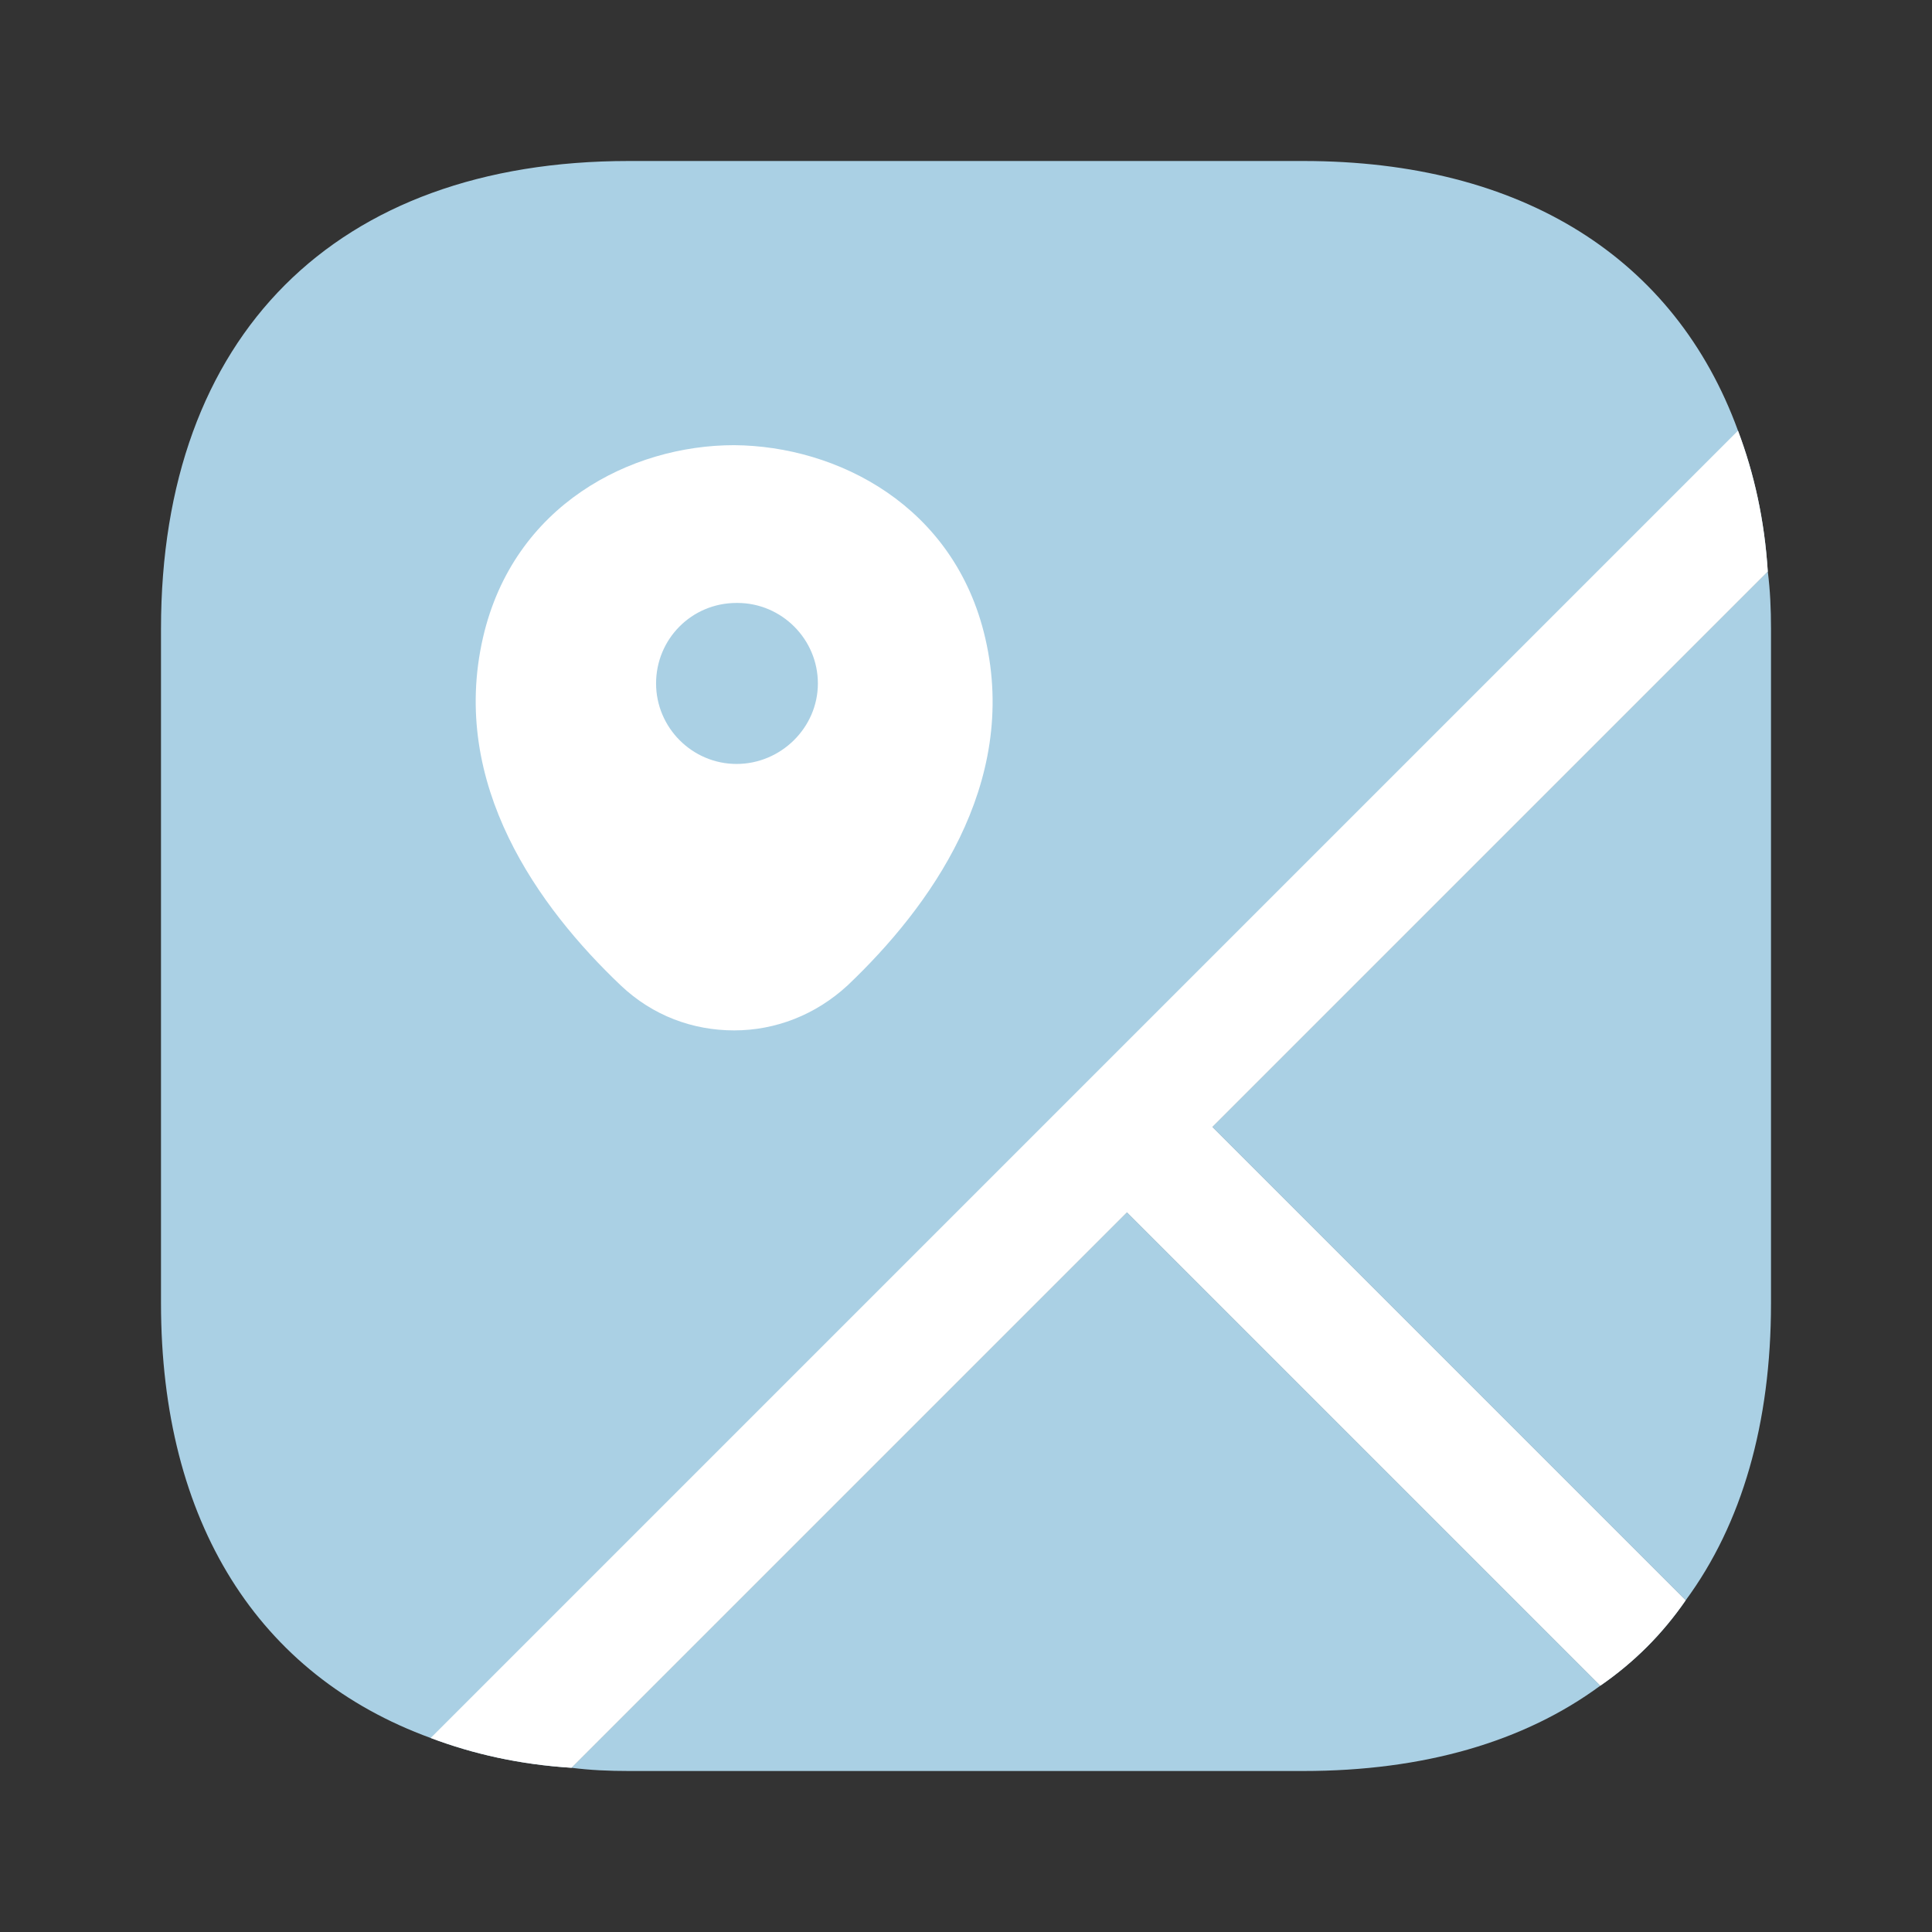
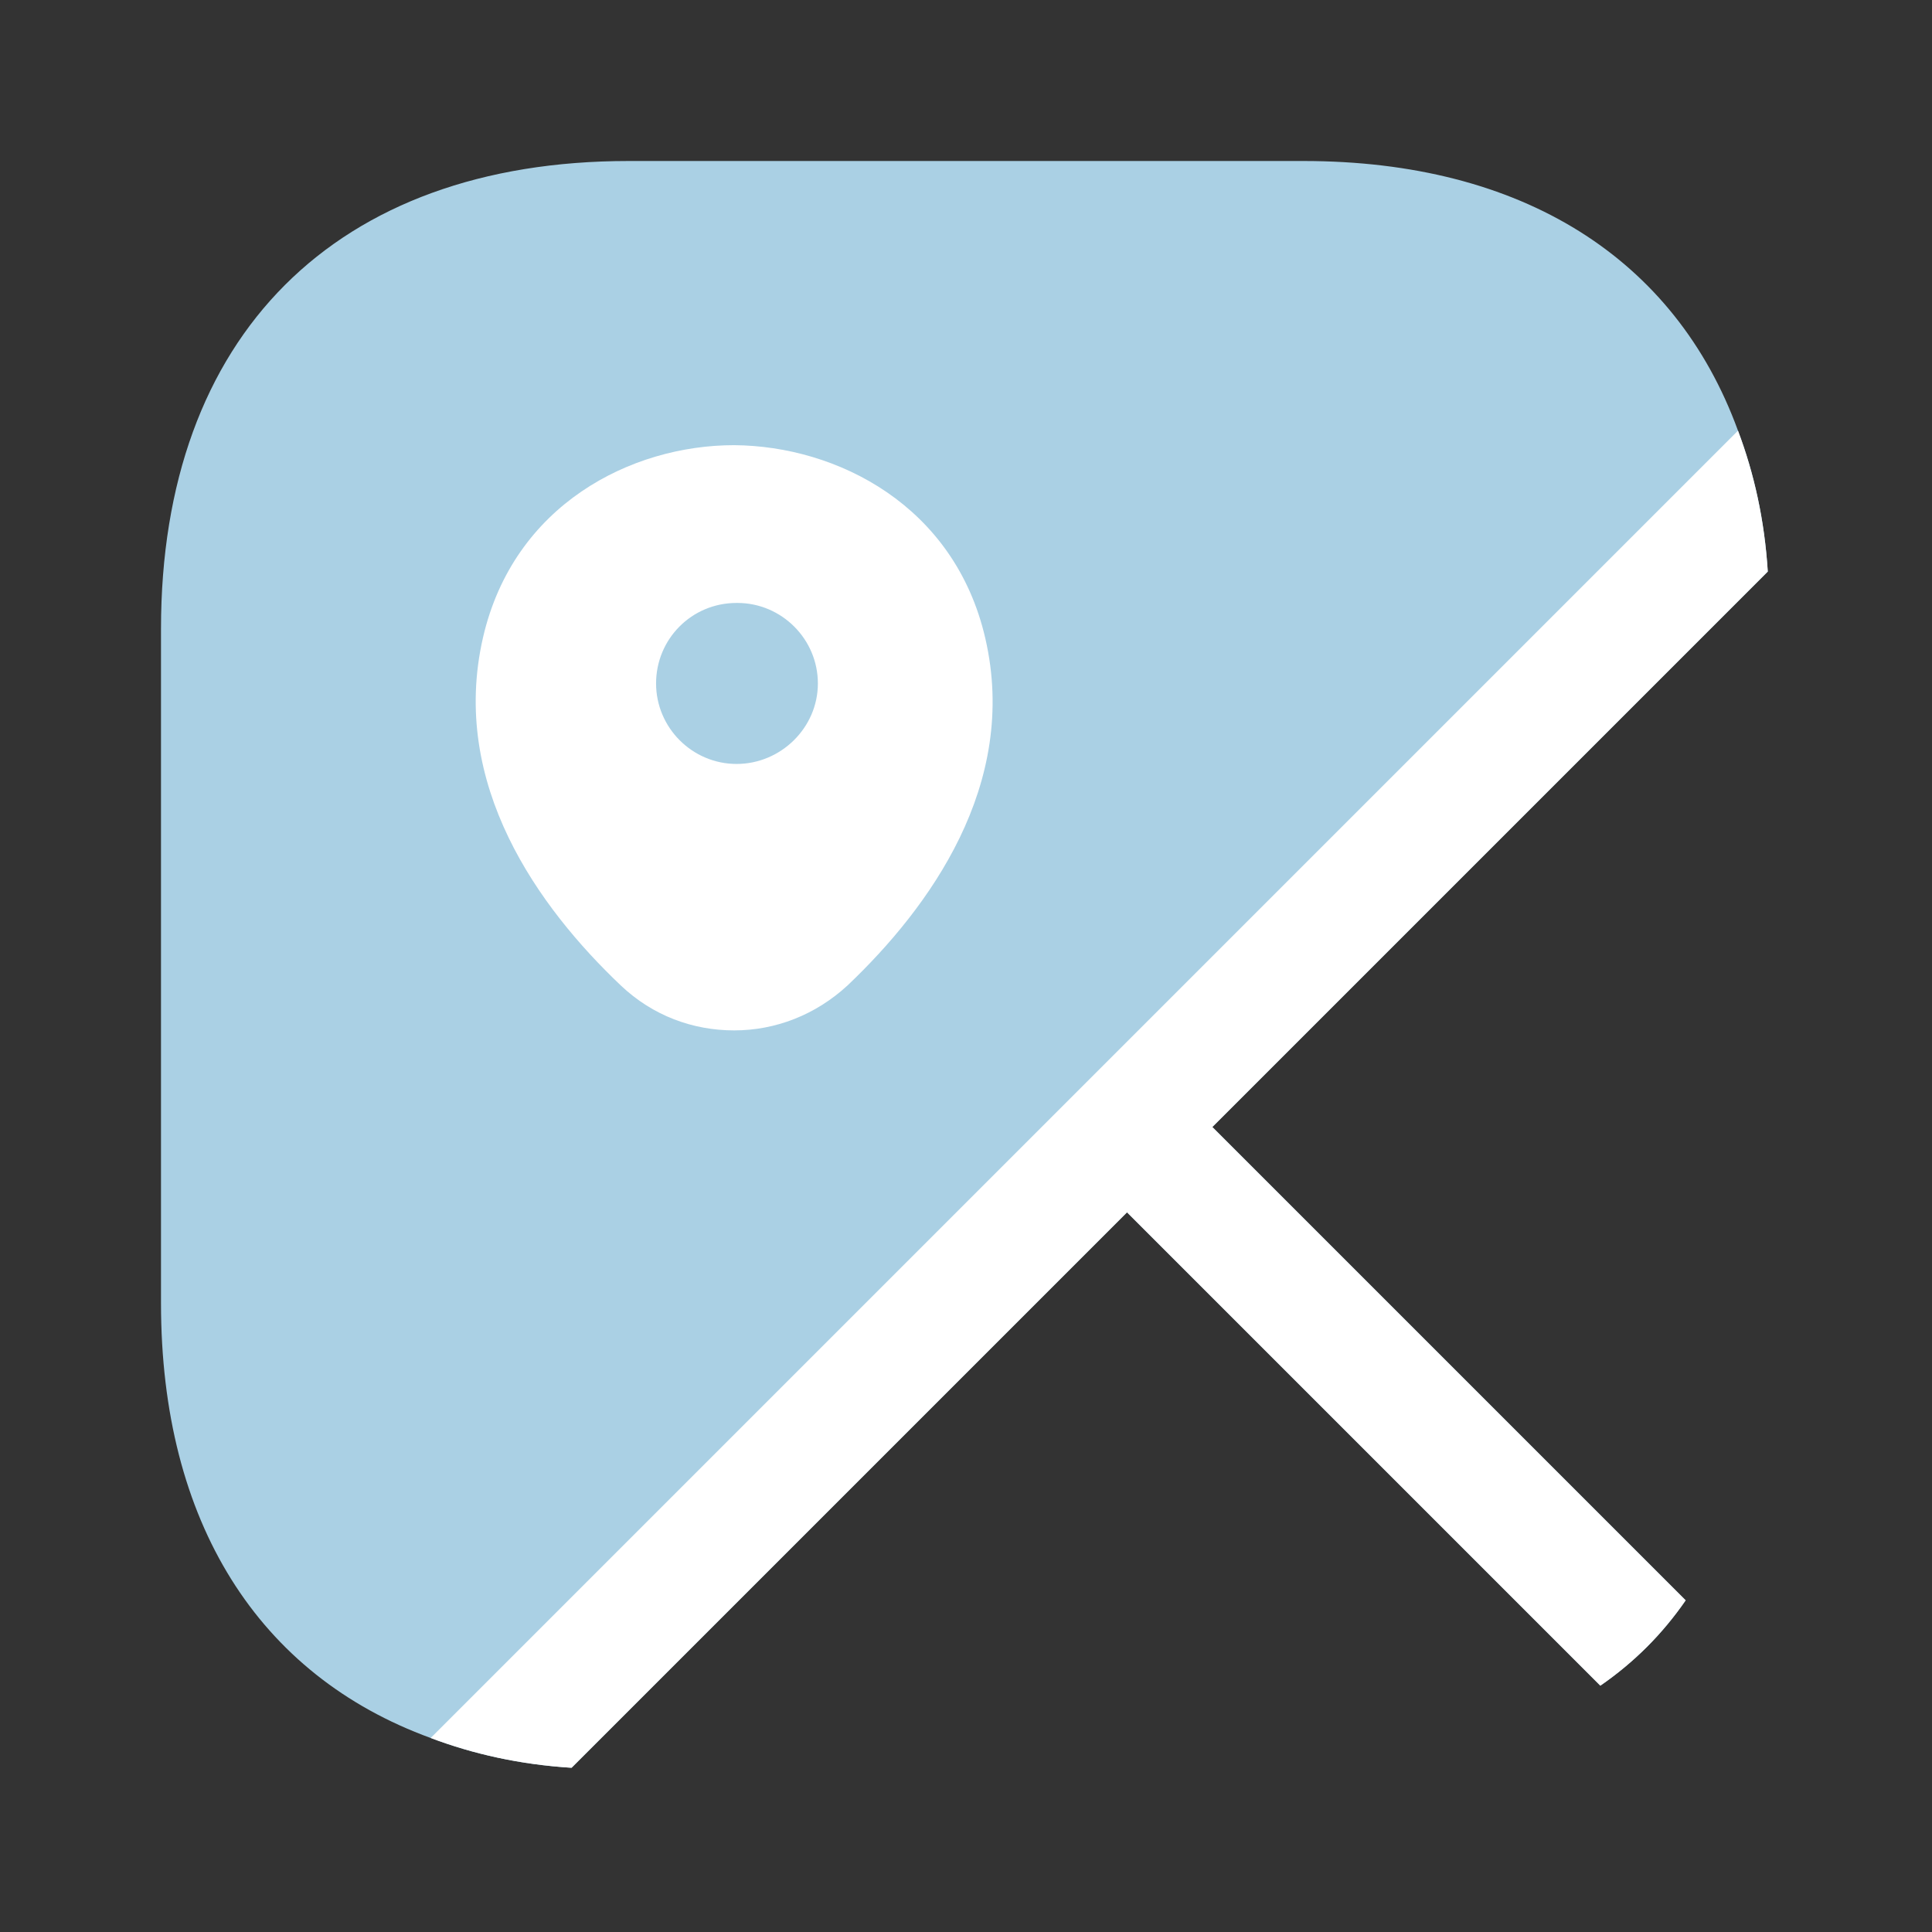
<svg xmlns="http://www.w3.org/2000/svg" width="36" height="36" viewBox="0 0 36 36" fill="none">
  <rect x="0" y="0" width="36" height="36" fill="#333333" stroke="none" />
-   <path d="M29.82 31.41C28.395 32.46 26.52 33 24.285 33H11.715C11.355 33 10.995 32.985 10.65 32.94L21 22.59L29.82 31.41Z" fill="#AAD0E4" />
-   <path d="M33 11.715V24.285C33 26.52 32.46 28.395 31.41 29.82L22.59 21L32.94 10.65C32.985 10.995 33 11.355 33 11.715Z" fill="#AAD0E4" />
  <path d="M22.59 21L31.41 29.82C30.975 30.45 30.45 30.975 29.82 31.41L21 22.59L10.65 32.94C9.69 32.88 8.82 32.685 8.025 32.385C4.815 31.215 3 28.365 3 24.285V11.715C3 6.255 6.255 3 11.715 3H24.285C28.365 3 31.215 4.815 32.385 8.025C32.685 8.82 32.88 9.69 32.94 10.65L22.59 21Z" fill="#AAD0E4" />
  <path d="M22.59 21L31.41 29.82C30.975 30.45 30.45 30.975 29.82 31.41L21 22.59L10.65 32.94C9.69 32.88 8.82 32.685 8.025 32.385L8.61 31.8L32.385 8.025C32.685 8.82 32.88 9.69 32.94 10.65L22.59 21Z" fill="white" />
  <path d="M18.36 11.895C17.79 9.42 15.6 8.31 13.68 8.295C11.76 8.295 9.57 9.405 9 11.88C8.37 14.625 10.05 16.92 11.565 18.36C12.165 18.93 12.915 19.2 13.68 19.2C14.445 19.2 15.195 18.915 15.795 18.36C17.31 16.92 18.99 14.625 18.36 11.895ZM13.725 14.235C12.9 14.235 12.225 13.56 12.225 12.735C12.225 11.91 12.885 11.235 13.725 11.235H13.74C14.565 11.235 15.24 11.91 15.24 12.735C15.24 13.56 14.55 14.235 13.725 14.235Z" fill="white" />
</svg>